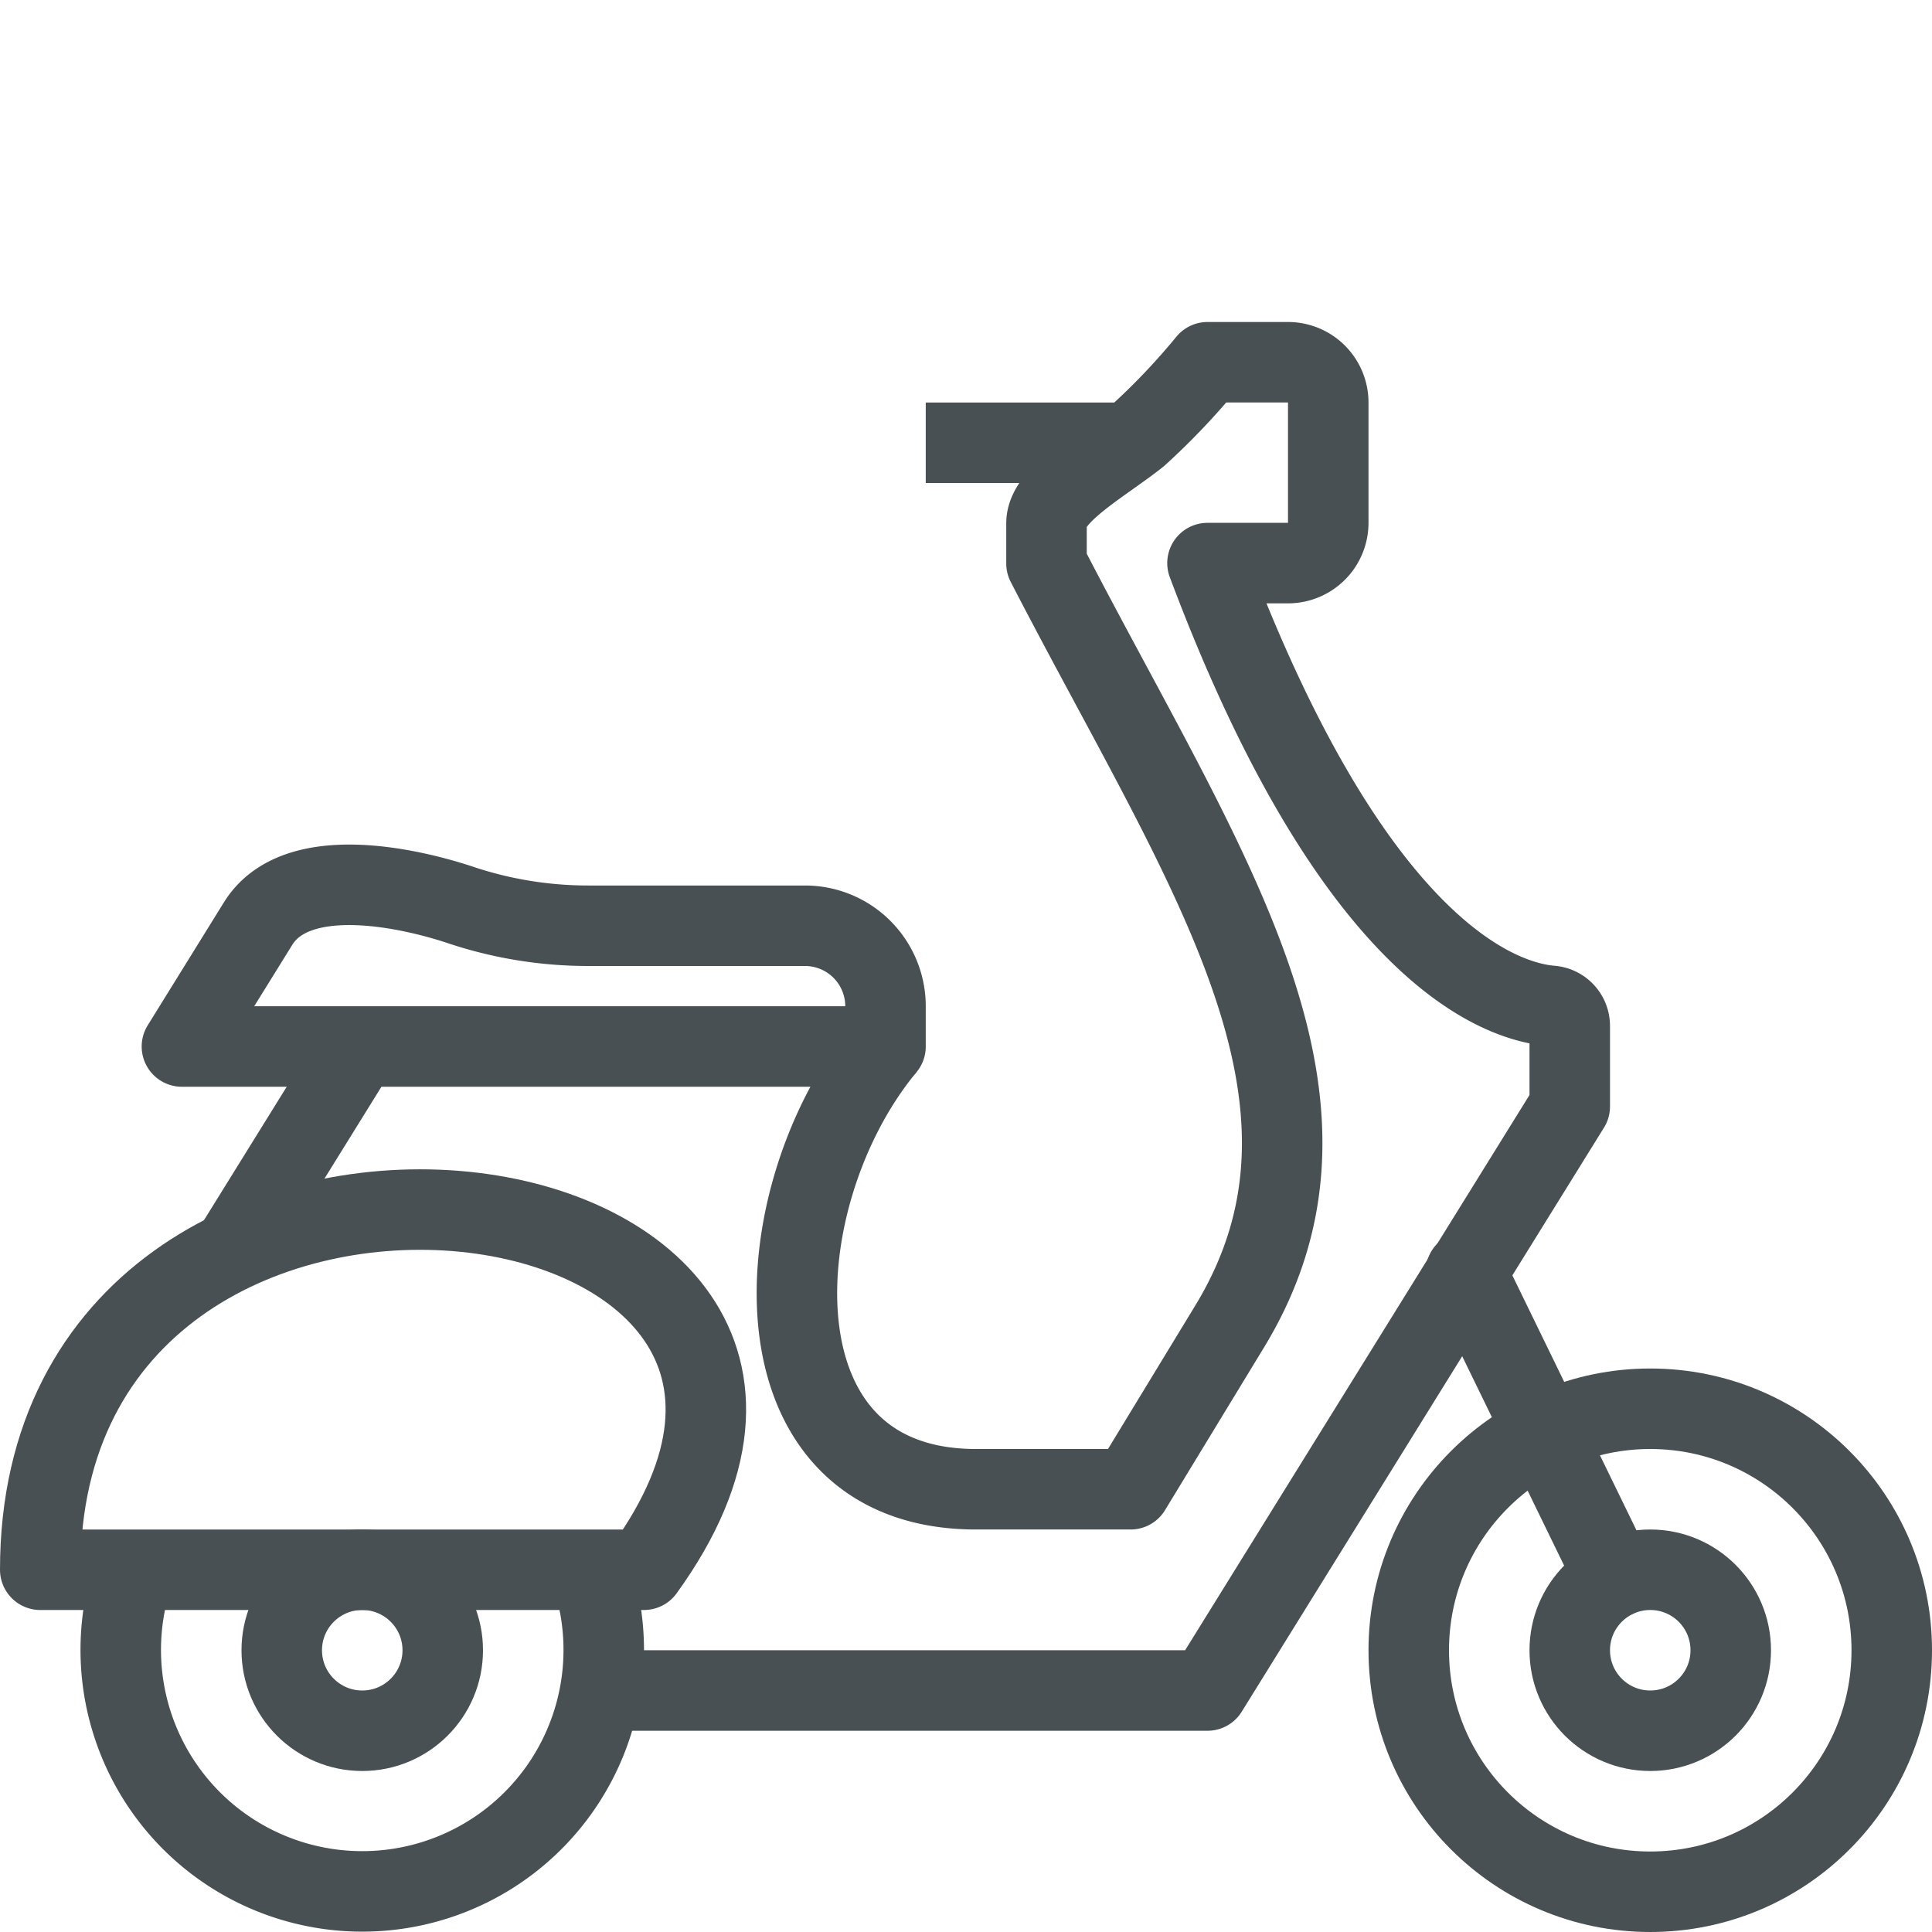
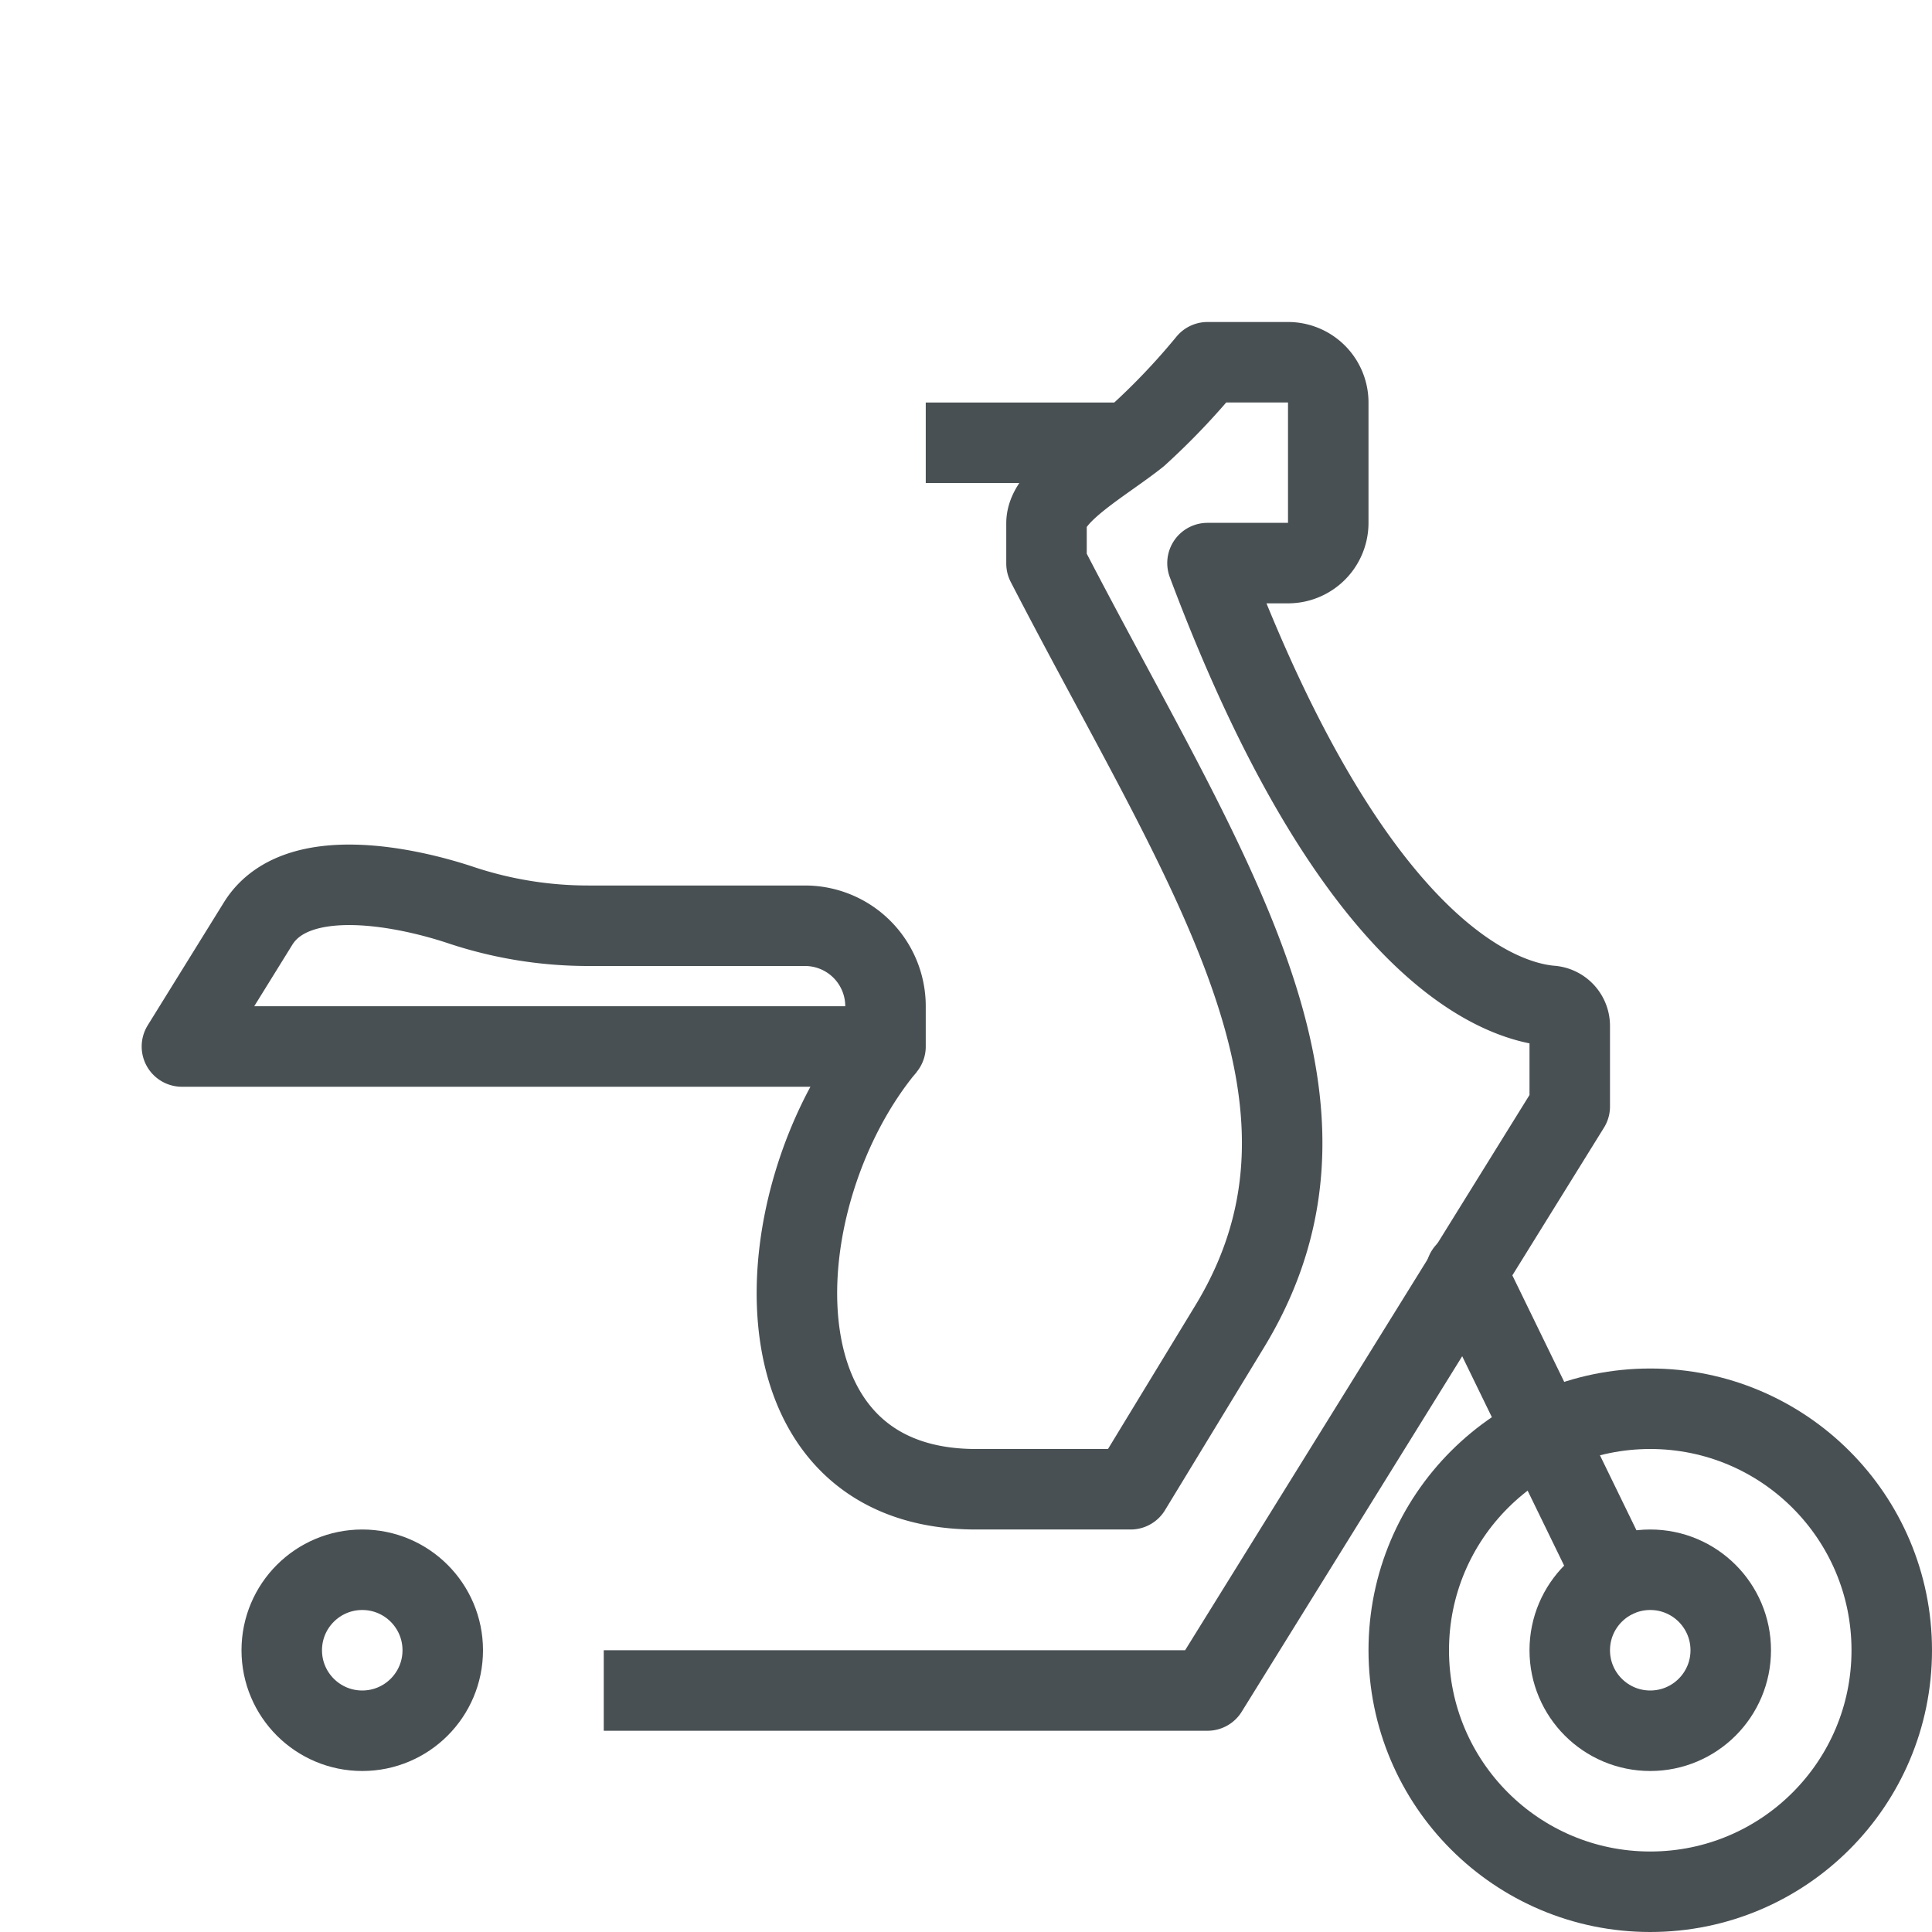
<svg xmlns="http://www.w3.org/2000/svg" xmlns:xlink="http://www.w3.org/1999/xlink" viewBox="0 0 48 48">
  <defs>
    <style>.cls-1,.cls-2,.cls-3,.cls-4{fill:none;}.cls-2,.cls-3,.cls-4{stroke:#495053;stroke-width:2px;}.cls-2,.cls-4{stroke-miterlimit:10;}.cls-3{stroke-linejoin:round;}.cls-4{stroke-linecap:round;}</style>
    <symbol id="New_Symbol" data-name="New Symbol" viewBox="0 0 48 48">
-       <rect class="cls-1" width="48" height="48" />
      <circle class="cls-2" cx="9" cy="41" r="2" />
      <path class="cls-3" d="M15,42H30l9-14.51v-2a.5.5,0,0,0-.47-.5c-1.26-.11-4.9-1.32-8.53-11h2a1,1,0,0,0,1-1V10a1,1,0,0,0-1-1H30a17.23,17.23,0,0,1-1.73,1.82C27.42,11.5,26,12.27,26,13v1c3.93,7.61,8,13.26,4.56,18.94L28.09,37H24.25c-5.71,0-5.31-7.31-2.25-11" />
-       <line class="cls-3" x1="5.77" y1="31.08" x2="8.92" y2="26" />
-       <path class="cls-3" d="M16,39C23.52,28.61,1,25.62,1,39Z" />
+       <path class="cls-3" d="M16,39Z" />
      <line class="cls-4" x1="36.42" y1="31.6" x2="40.12" y2="39.2" />
      <circle class="cls-3" cx="41" cy="41" r="2" />
      <circle class="cls-3" cx="41" cy="41" r="6" />
-       <path class="cls-3" d="M14.66,39A6,6,0,1,1,3.34,39" />
      <path class="cls-3" d="M20,23H14.62a10,10,0,0,1-3.16-.51c-1.25-.42-4.1-1.08-5.05.46L4.52,26H22V25A2,2,0,0,0,20,23Z" />
      <line class="cls-3" x1="23" y1="11" x2="28" y2="11" />
    </symbol>
  </defs>
  <g id="Layer_2" data-name="Layer 2">
    <g id="Stroke_icons" data-name="Stroke icons">
      <use width="48" height="48" xlink:href="#New_Symbol" />
    </g>
  </g>
</svg>